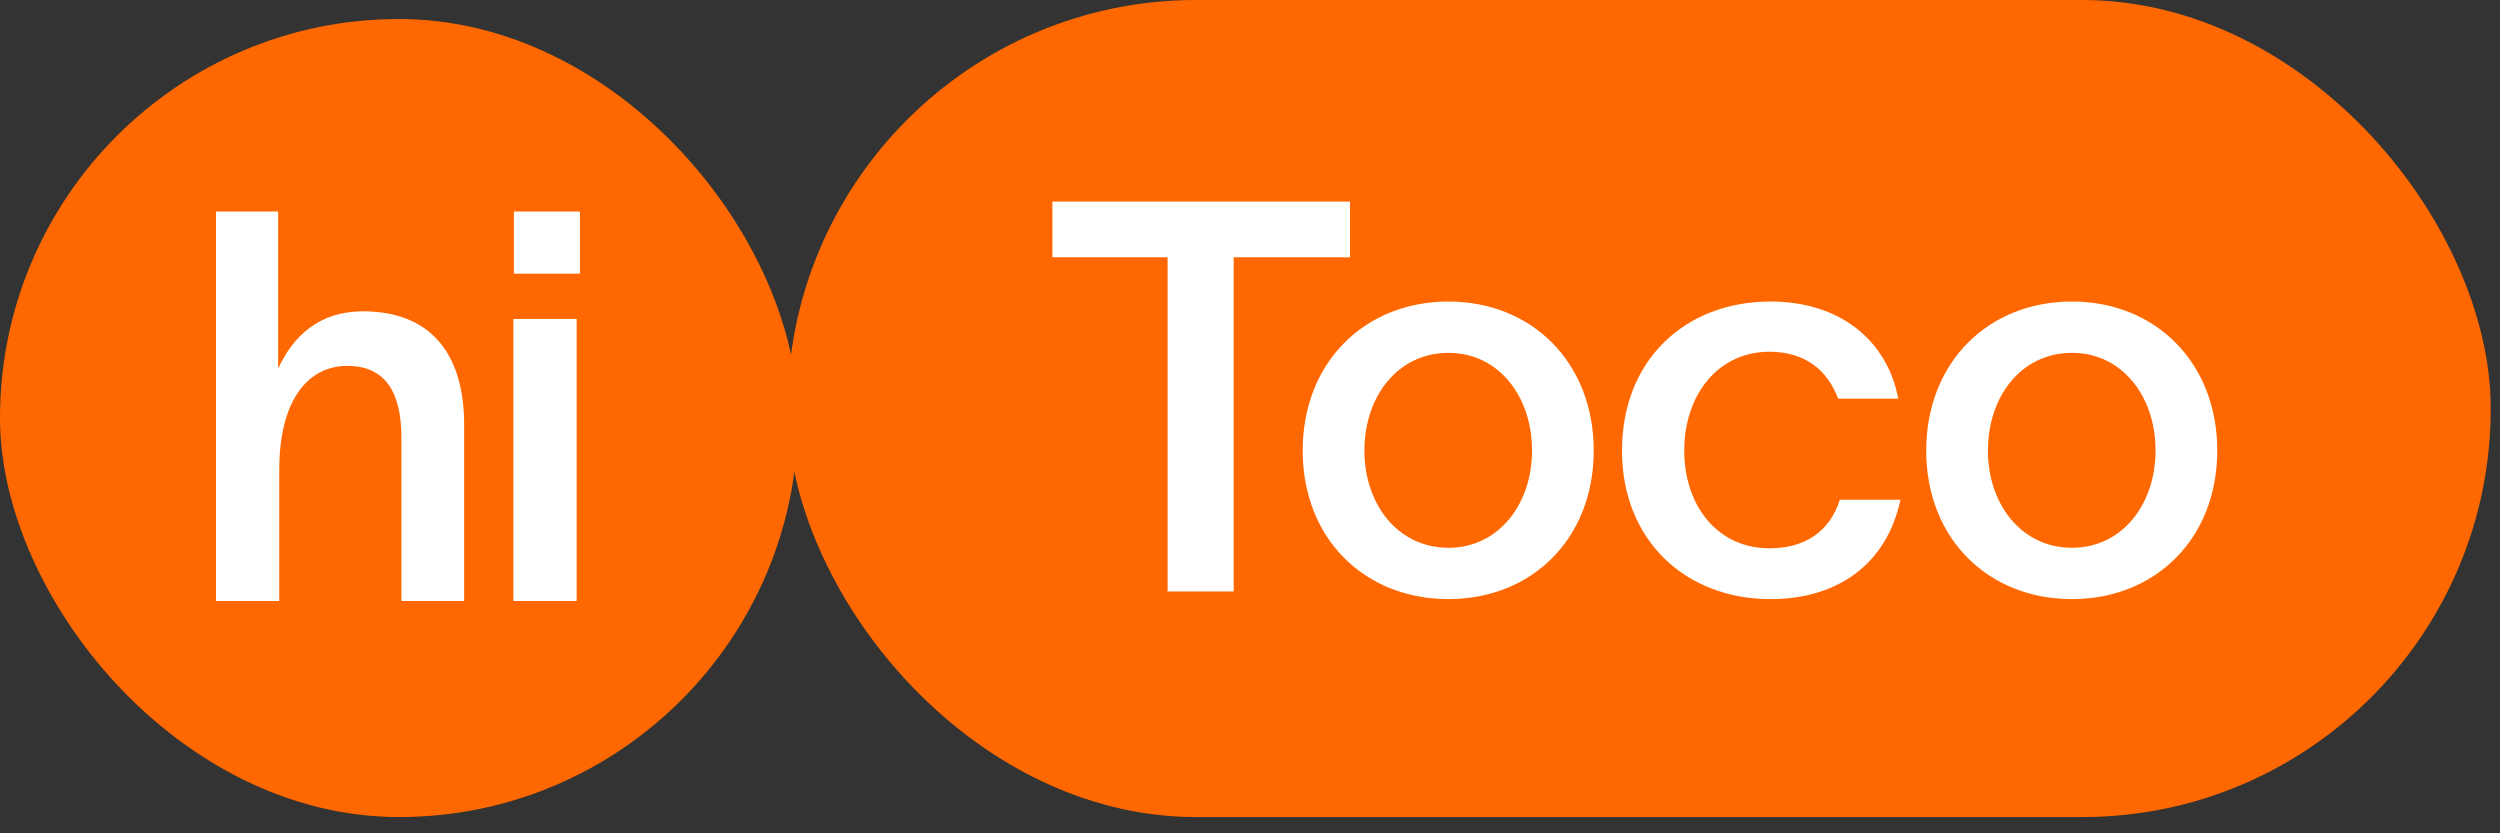
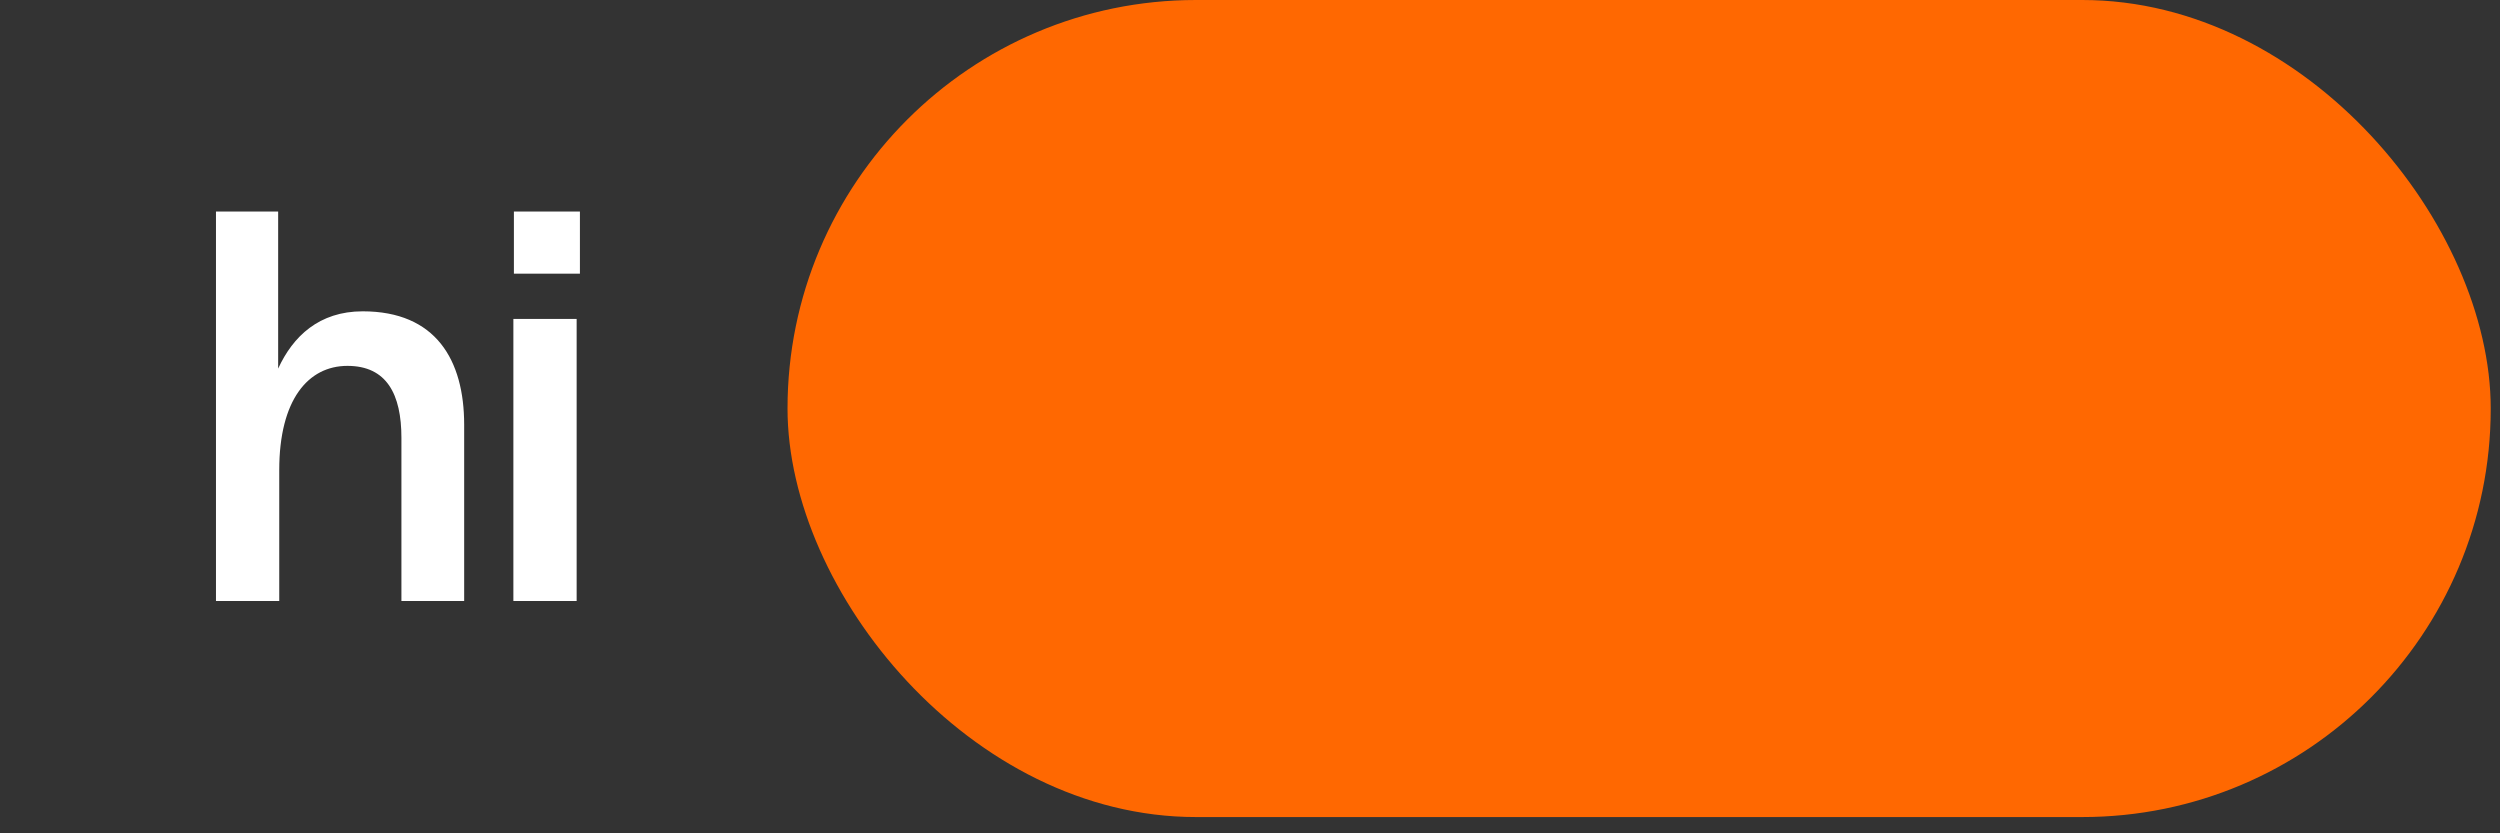
<svg xmlns="http://www.w3.org/2000/svg" width="123" height="41" viewBox="0 0 123 41" fill="none">
  <rect x="0" y="0" width="123" height="41" fill="#333333" stroke="none" />
-   <rect y="0.936" width="39.263" height="39.263" rx="19.631" fill="#FF6801" />
  <path d="M10.626 29.568L10.626 10.406H13.685L13.685 18.135C14.41 16.552 15.698 15.317 17.845 15.317C21.441 15.317 22.837 17.706 22.837 20.899L22.837 29.568H19.75L19.75 21.543C19.75 19.396 19.026 18.001 17.094 18.001C15.161 18.001 13.739 19.665 13.739 23.127V29.568H10.626ZM28.532 13.465H25.284V10.406L28.532 10.406V13.465ZM25.258 29.568L25.258 15.693H28.371L28.371 29.568H25.258Z" fill="white" />
  <rect x="38.746" width="83.798" height="40.199" rx="20.1" fill="#FF6801" />
-   <path d="M51.778 12.659V9.919L66.419 9.919V12.659H60.697V29.1H57.446V12.659H51.778ZM71.266 29.476C67.155 29.476 64.093 26.521 64.093 22.169C64.093 17.817 67.155 14.835 71.266 14.835C75.349 14.835 78.411 17.817 78.411 22.169C78.411 26.521 75.349 29.476 71.266 29.476ZM67.128 22.169C67.128 24.801 68.767 26.951 71.266 26.951C73.737 26.951 75.376 24.801 75.376 22.169C75.376 19.509 73.737 17.36 71.266 17.36C68.767 17.36 67.128 19.509 67.128 22.169ZM93.503 24.586C92.831 27.73 90.44 29.476 87.109 29.476C82.918 29.476 79.802 26.574 79.802 22.169C79.802 17.709 82.918 14.835 87.109 14.835C90.548 14.835 92.858 16.769 93.395 19.616H90.44C89.93 18.273 88.882 17.306 87.055 17.306C84.503 17.306 82.865 19.455 82.865 22.169C82.865 24.882 84.503 26.977 87.055 26.977C88.748 26.977 90.011 26.198 90.521 24.586H93.503ZM101.944 29.476C97.833 29.476 94.771 26.521 94.771 22.169C94.771 17.817 97.833 14.835 101.944 14.835C106.027 14.835 109.089 17.817 109.089 22.169C109.089 26.521 106.027 29.476 101.944 29.476ZM97.806 22.169C97.806 24.801 99.445 26.951 101.944 26.951C104.415 26.951 106.054 24.801 106.054 22.169C106.054 19.509 104.415 17.36 101.944 17.36C99.445 17.36 97.806 19.509 97.806 22.169Z" fill="white" />
</svg>